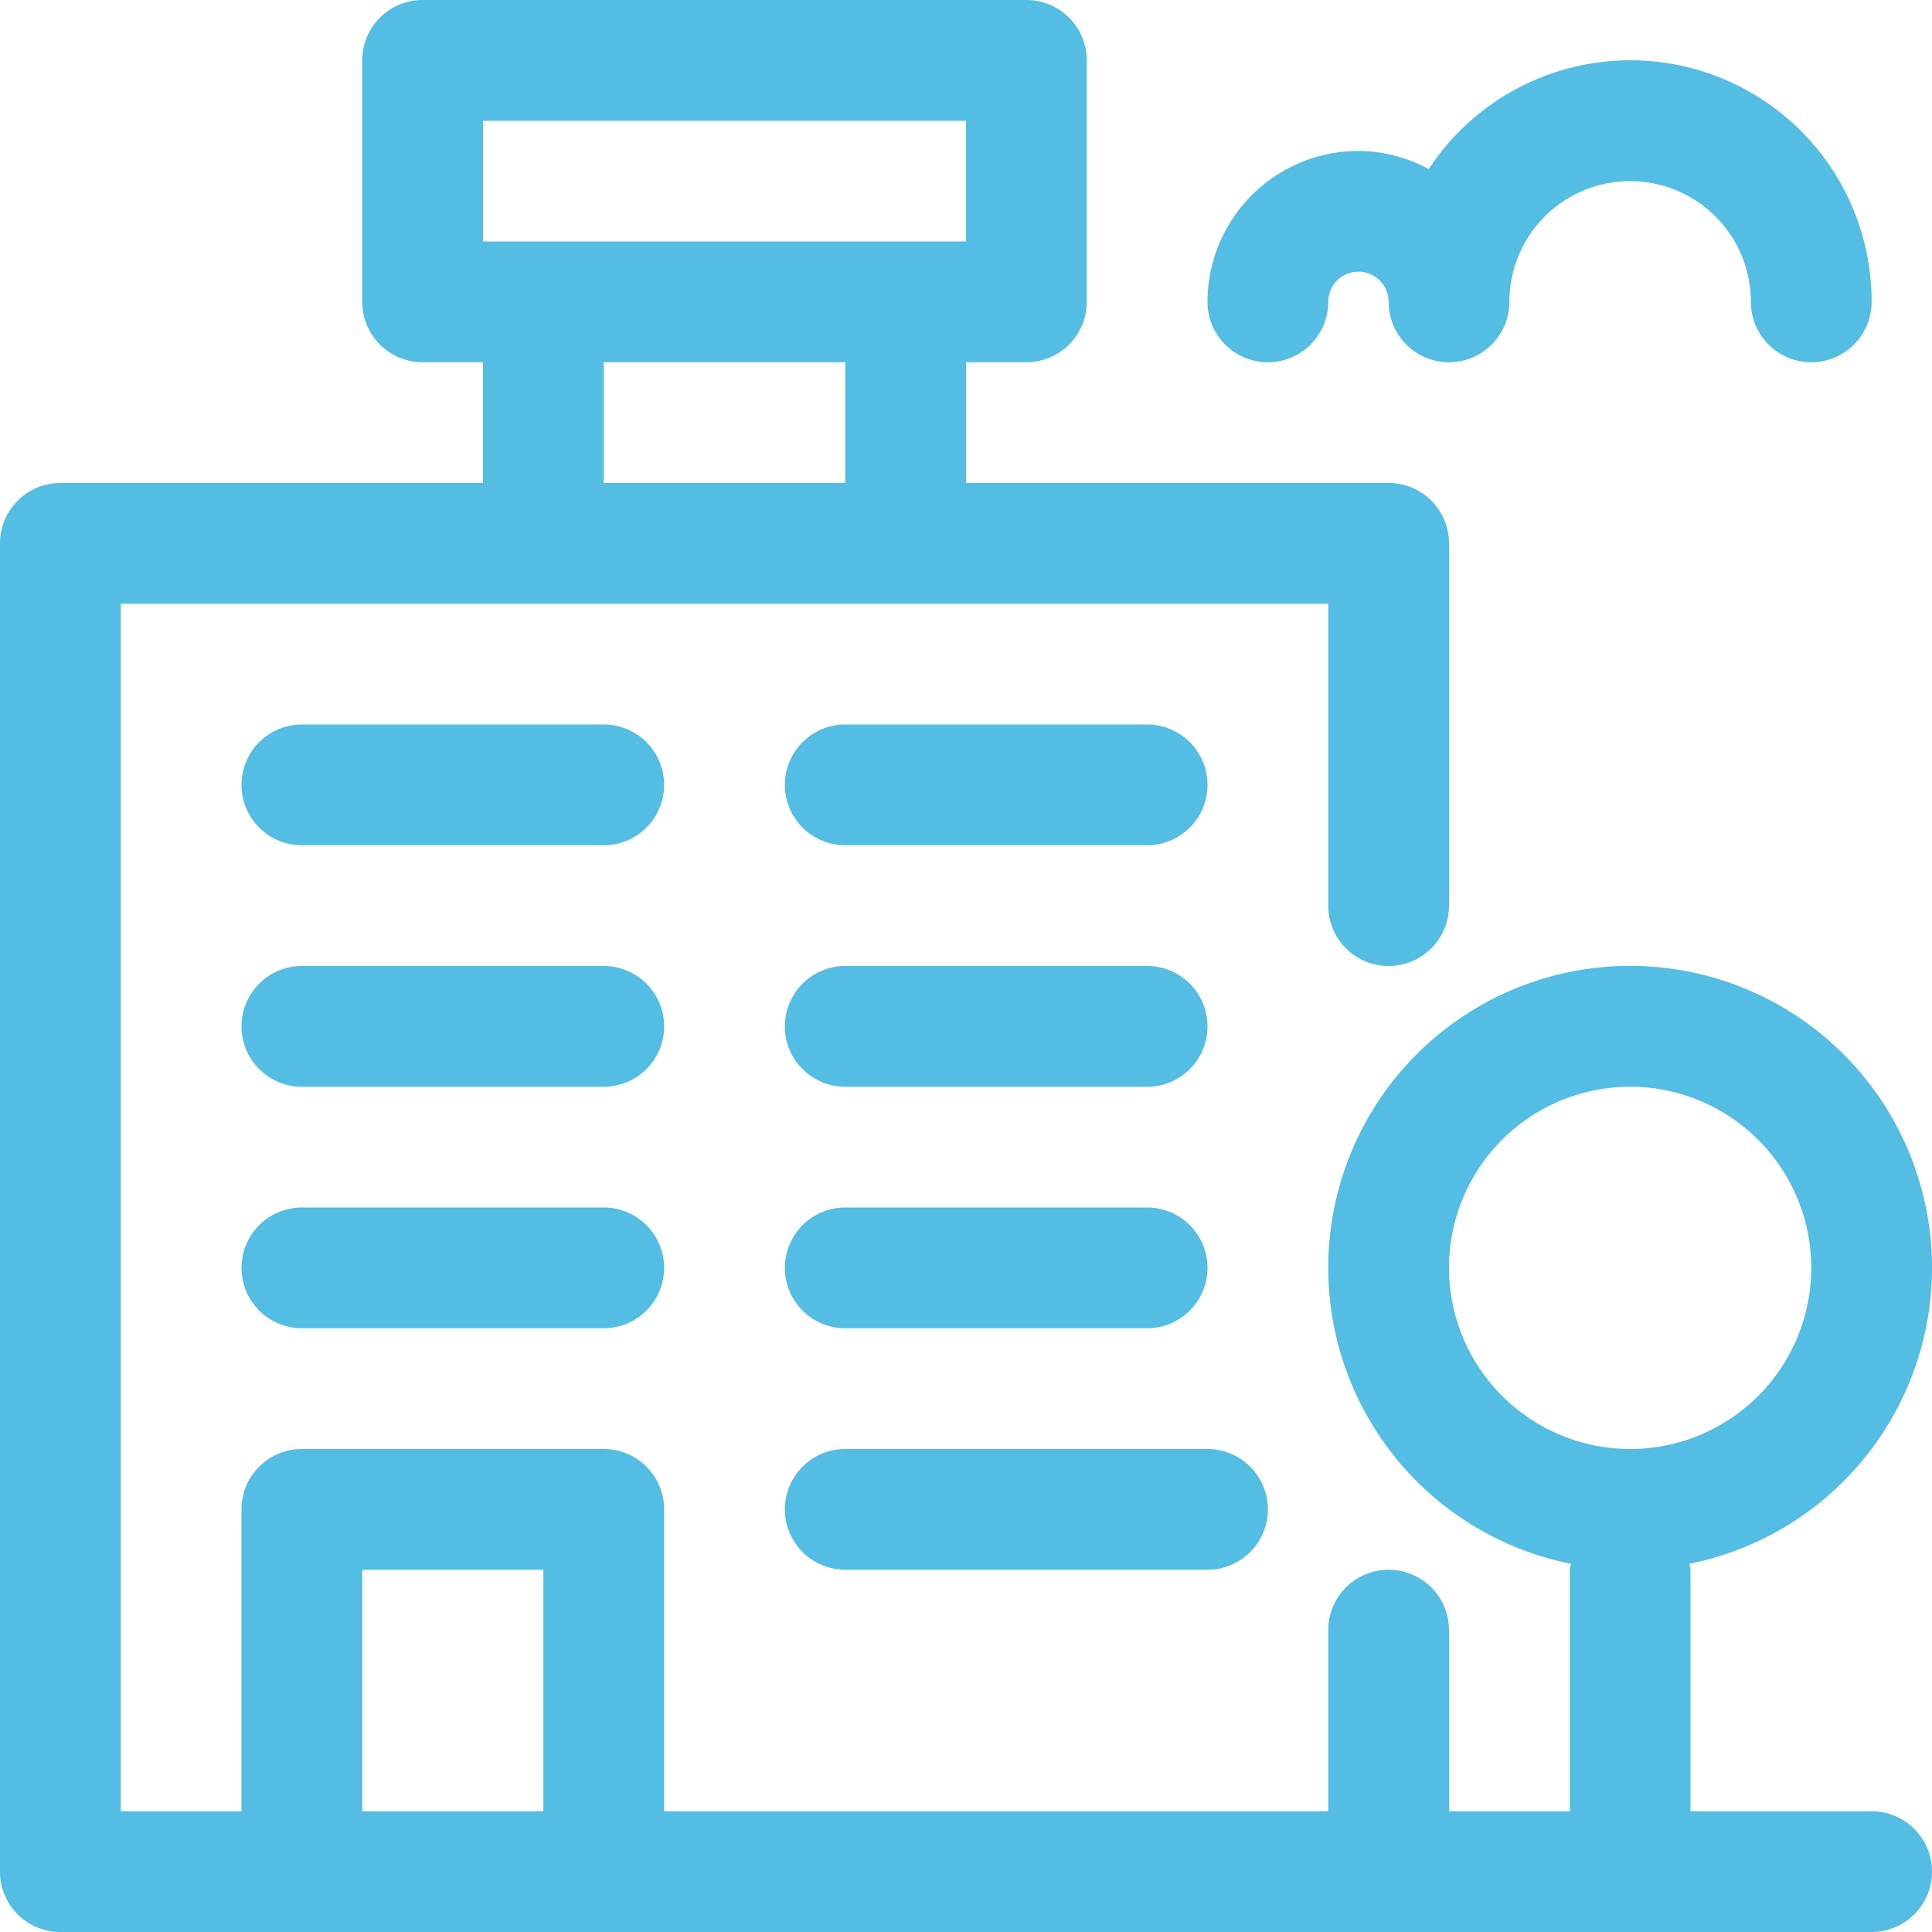
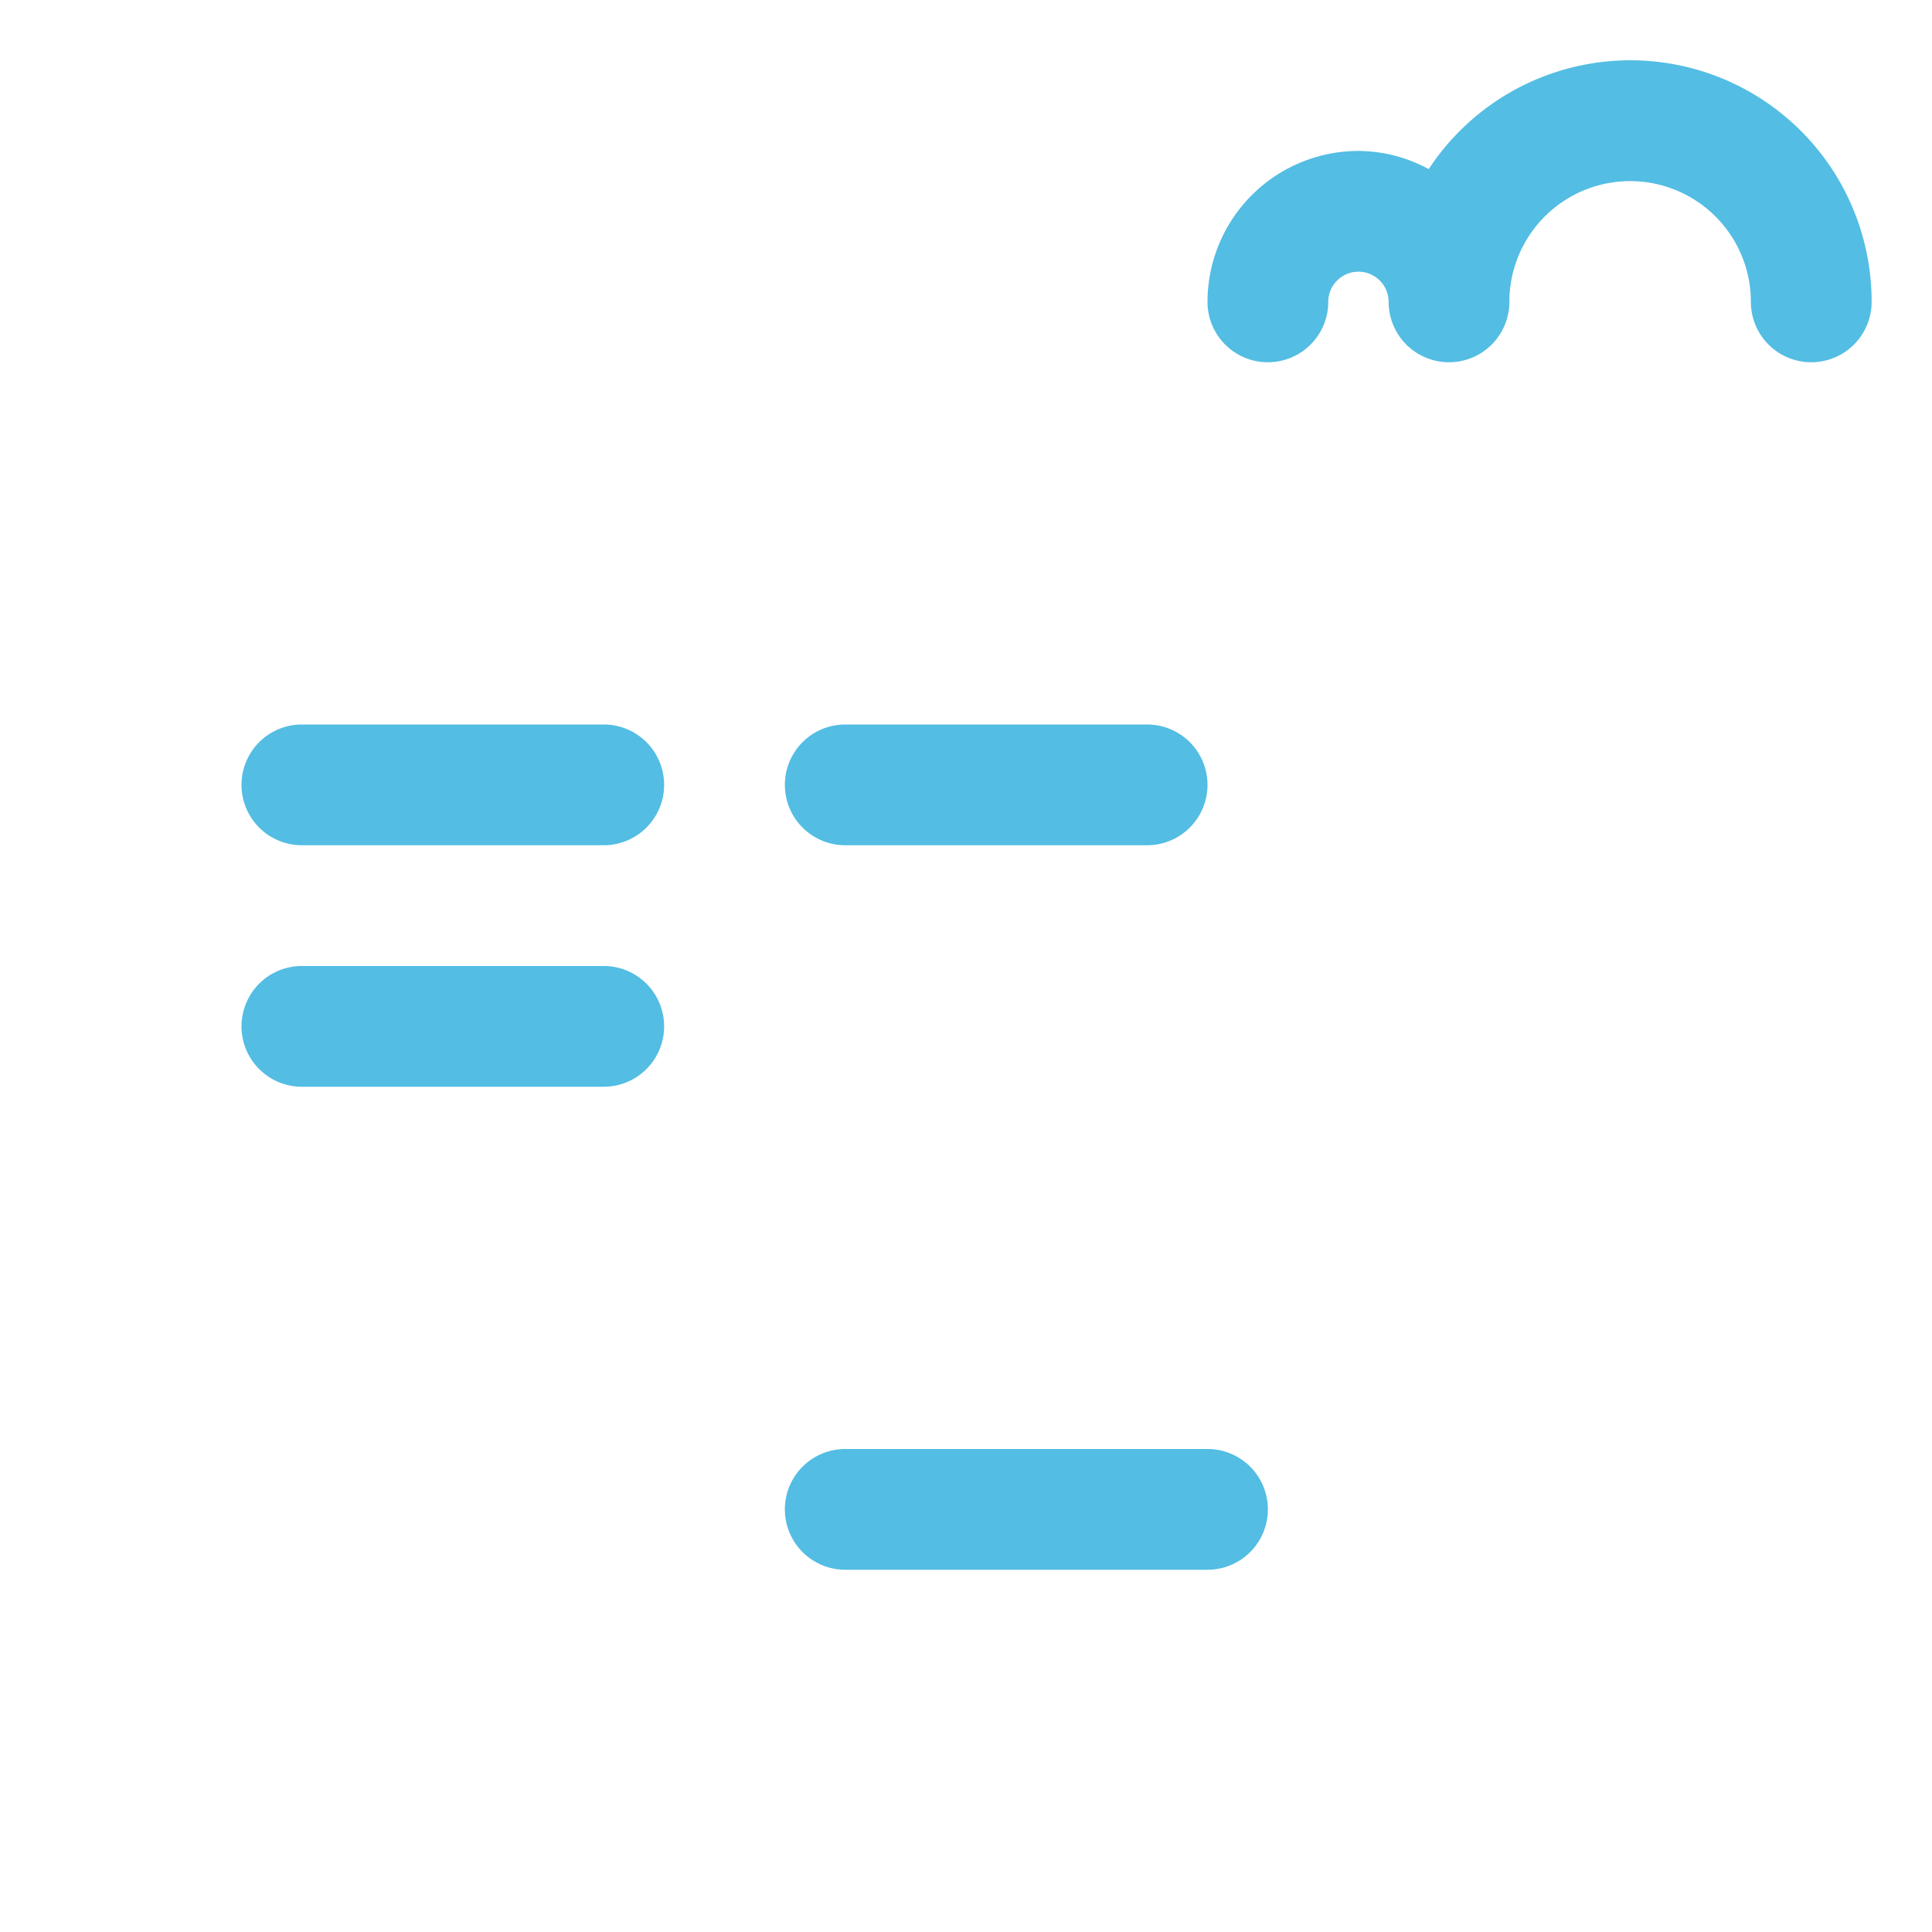
<svg xmlns="http://www.w3.org/2000/svg" width="32" height="32" viewBox="0 0 32 32">
  <defs>
    <style>.b22e0324-a10d-4c25-83ac-93d83dd05646{fill:#53bde3}</style>
  </defs>
  <g data-name="Layer 2">
    <g data-name="Layer 1">
-       <path class="b22e0324-a10d-4c25-83ac-93d83dd05646" d="M31,30H28V26a.933.933,0,0,0-.02-.099,5,5,0,1,0-1.96,0A.933.933,0,0,0,26,26v4H24V27a1,1,0,0,0-2,0v3H11V25a.999.999,0,0,0-1-1H5a.999.999,0,0,0-1,1v5H2V10H22v5a1,1,0,0,0,2,0V9a.999.999,0,0,0-1-1H16V6h1a1.0 1,0,0,0,1-1V1a1.0 1,0,0,0-1-1H7A1.0 1,0,0,0,6,1V5A1.0 1,0,0,0,7,6H8V8H1A.999.999,0,0,0,0,9V31a.999.999,0,0,0,1,1H31a1,1,0,0,0,0-2Zm-7-9a3,3,0,1,1,3,3A3.003,3.003,0,0,1,24,21ZM8,2h8V4H8Zm2,4h4V8H10ZM6,26H9v4H6Z" />
      <path class="b22e0324-a10d-4c25-83ac-93d83dd05646" d="M14,14h5a1,1,0,0,0,0-2H14a1,1,0,0,0,0,2Z" />
-       <path class="b22e0324-a10d-4c25-83ac-93d83dd05646" d="M14,18h5a1,1,0,0,0,0-2H14a1,1,0,0,0,0,2Z" />
      <path class="b22e0324-a10d-4c25-83ac-93d83dd05646" d="M10,12H5a1,1,0,0,0,0,2h5a1,1,0,0,0,0-2Z" />
      <path class="b22e0324-a10d-4c25-83ac-93d83dd05646" d="M10,16H5a1,1,0,0,0,0,2h5a1,1,0,0,0,0-2Z" />
-       <path class="b22e0324-a10d-4c25-83ac-93d83dd05646" d="M14,22h5a1,1,0,0,0,0-2H14a1,1,0,0,0,0,2Z" />
      <path class="b22e0324-a10d-4c25-83ac-93d83dd05646" d="M14,26h6a1,1,0,0,0,0-2H14a1,1,0,0,0,0,2Z" />
-       <path class="b22e0324-a10d-4c25-83ac-93d83dd05646" d="M10,20H5a1,1,0,0,0,0,2h5a1,1,0,0,0,0-2Z" />
-       <path class="b22e0324-a10d-4c25-83ac-93d83dd05646" d="M21,6a1.0 1,0,0,0,1-1,.5.5,0,0,1,1,0,1,1,0,0,0,2,0,2,2,0,0,1,4,0,1,1,0,0,0,2,0,3.996,3.996,0,0,0-7.336-2.199A2.468,2.468,0,0,0,22.5,2.5,2.503,2.503,0,0,0,20,5,1.0 1,0,0,0,21,6Z" />
+       <path class="b22e0324-a10d-4c25-83ac-93d83dd05646" d="M21,6a1.0 1,0,0,0,1-1,.5.5,0,0,1,1,0,1,1,0,0,0,2,0,2,2,0,0,1,4,0,1,1,0,0,0,2,0,3.996,3.996,0,0,0-7.336-2.199A2.468,2.468,0,0,0,22.5,2.5,2.503,2.503,0,0,0,20,5,1.0 1,0,0,0,21,6" />
    </g>
  </g>
</svg>